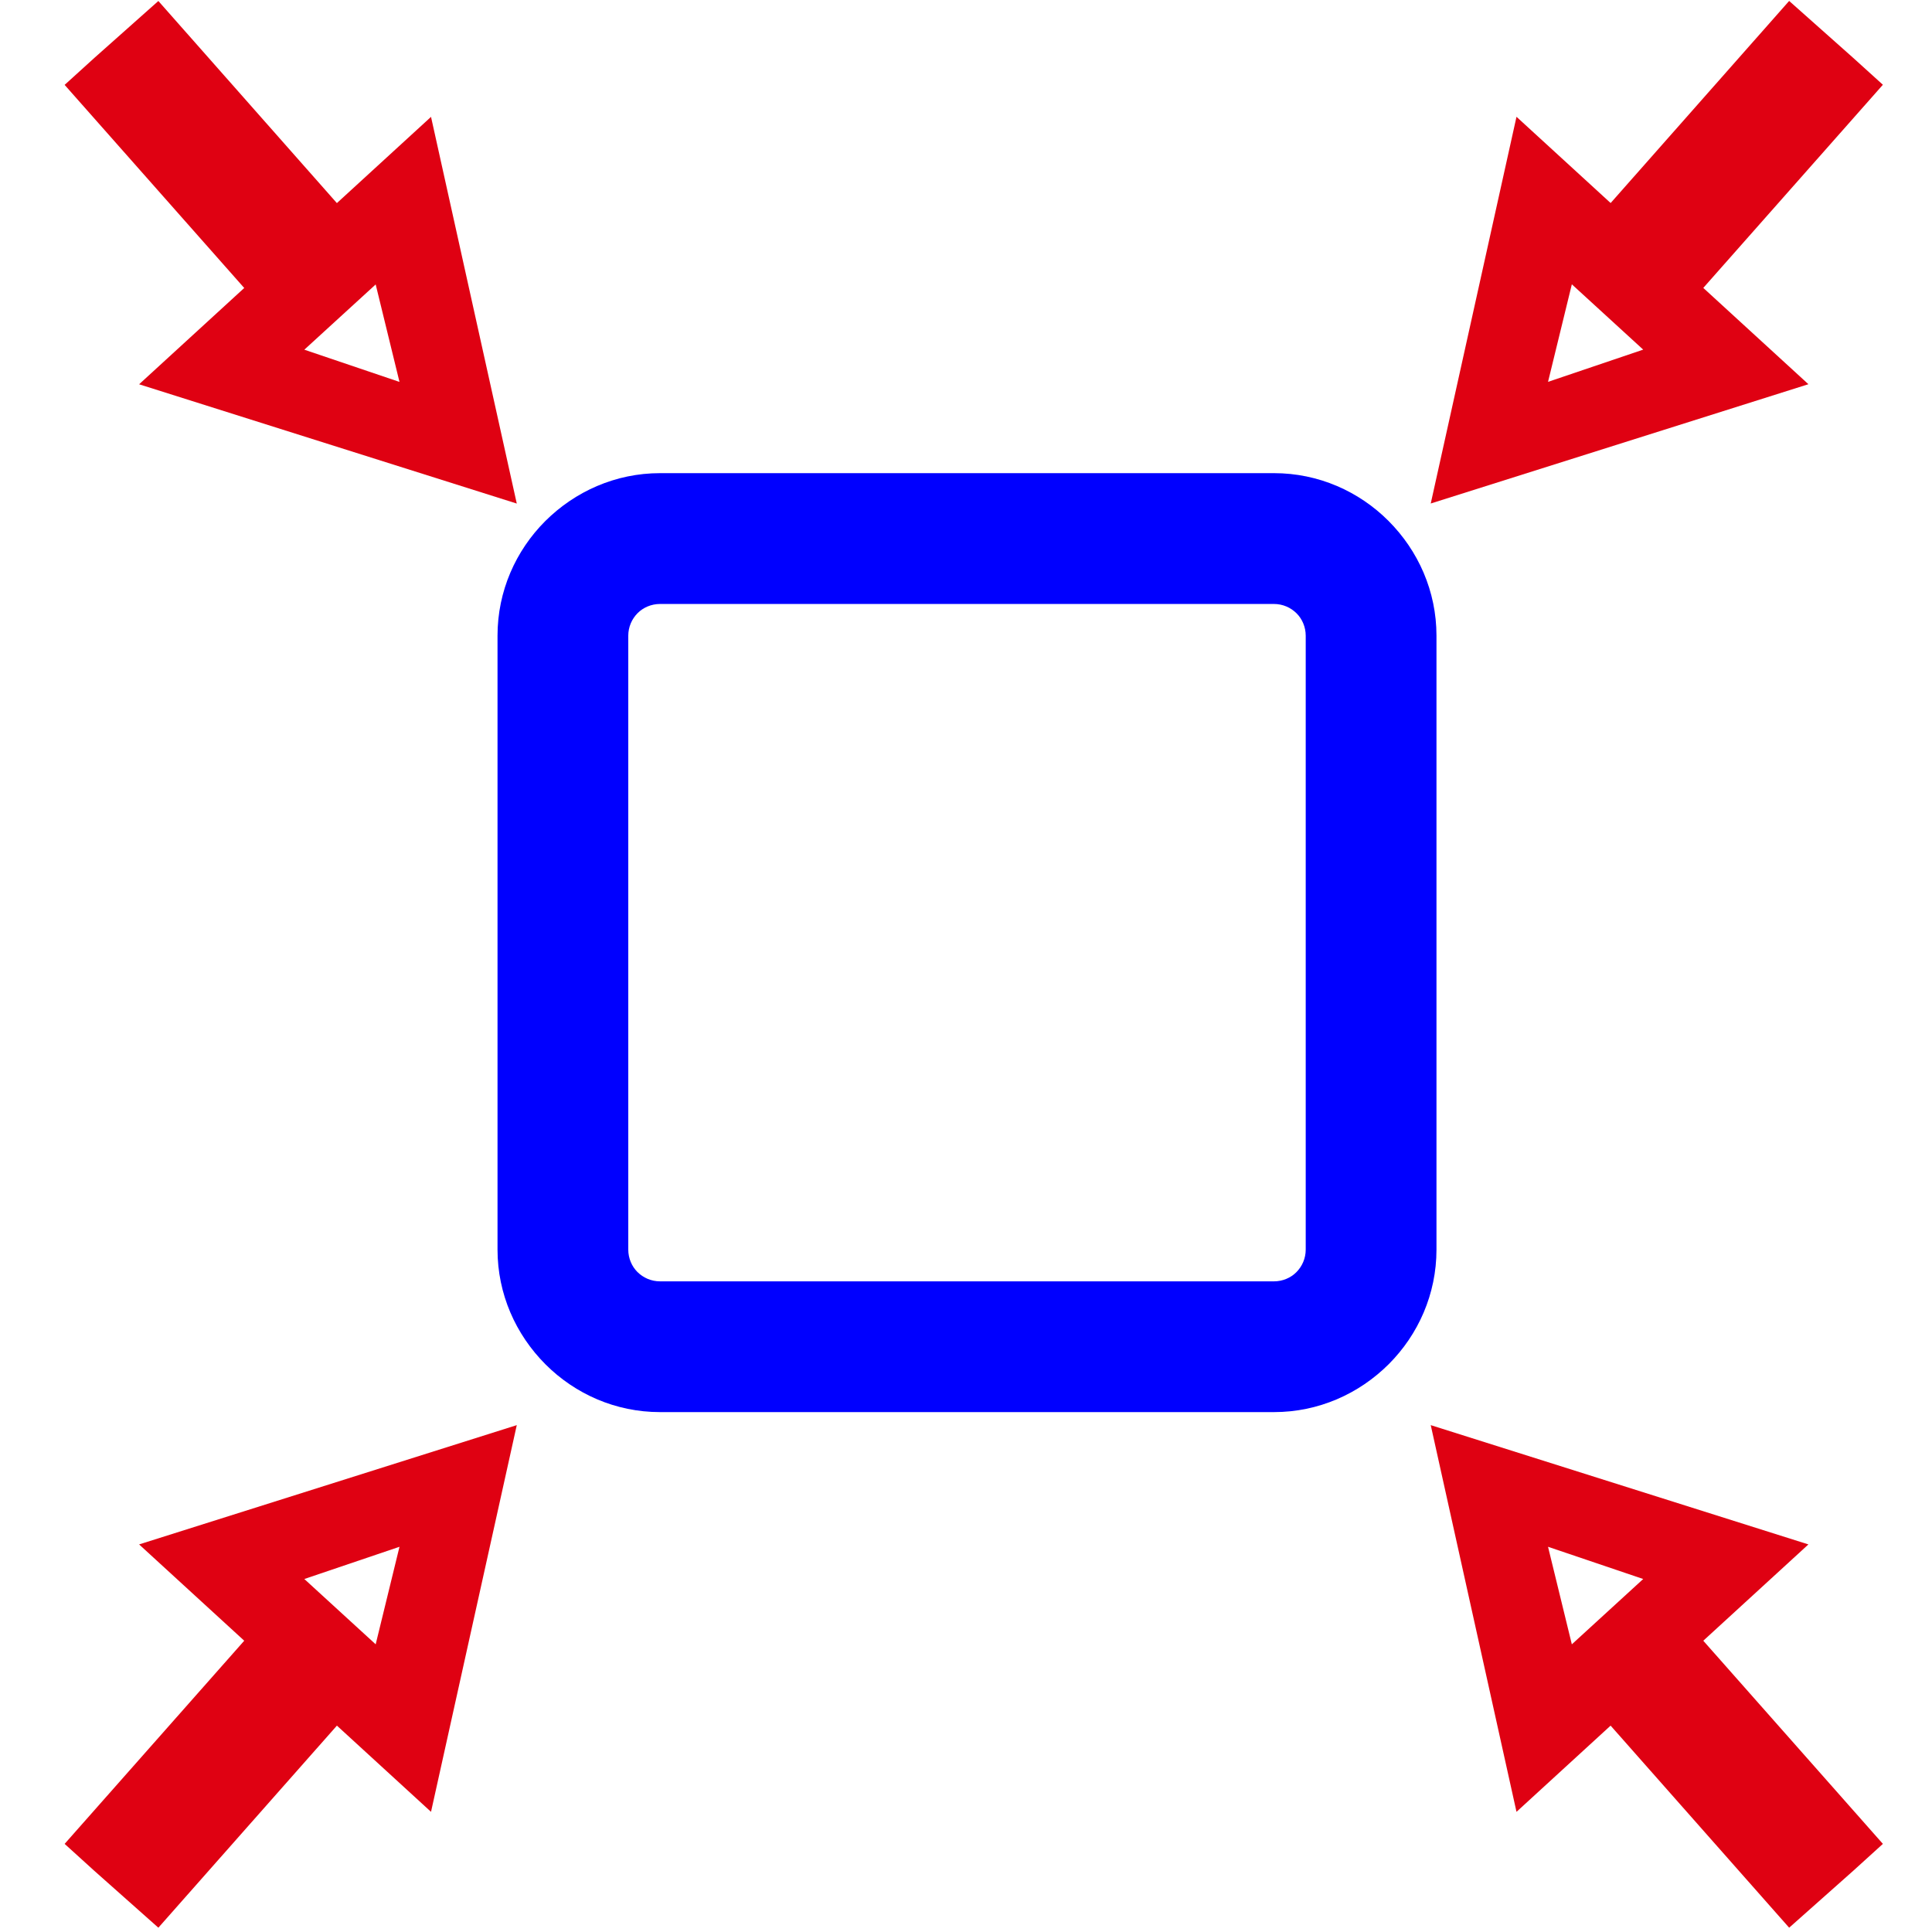
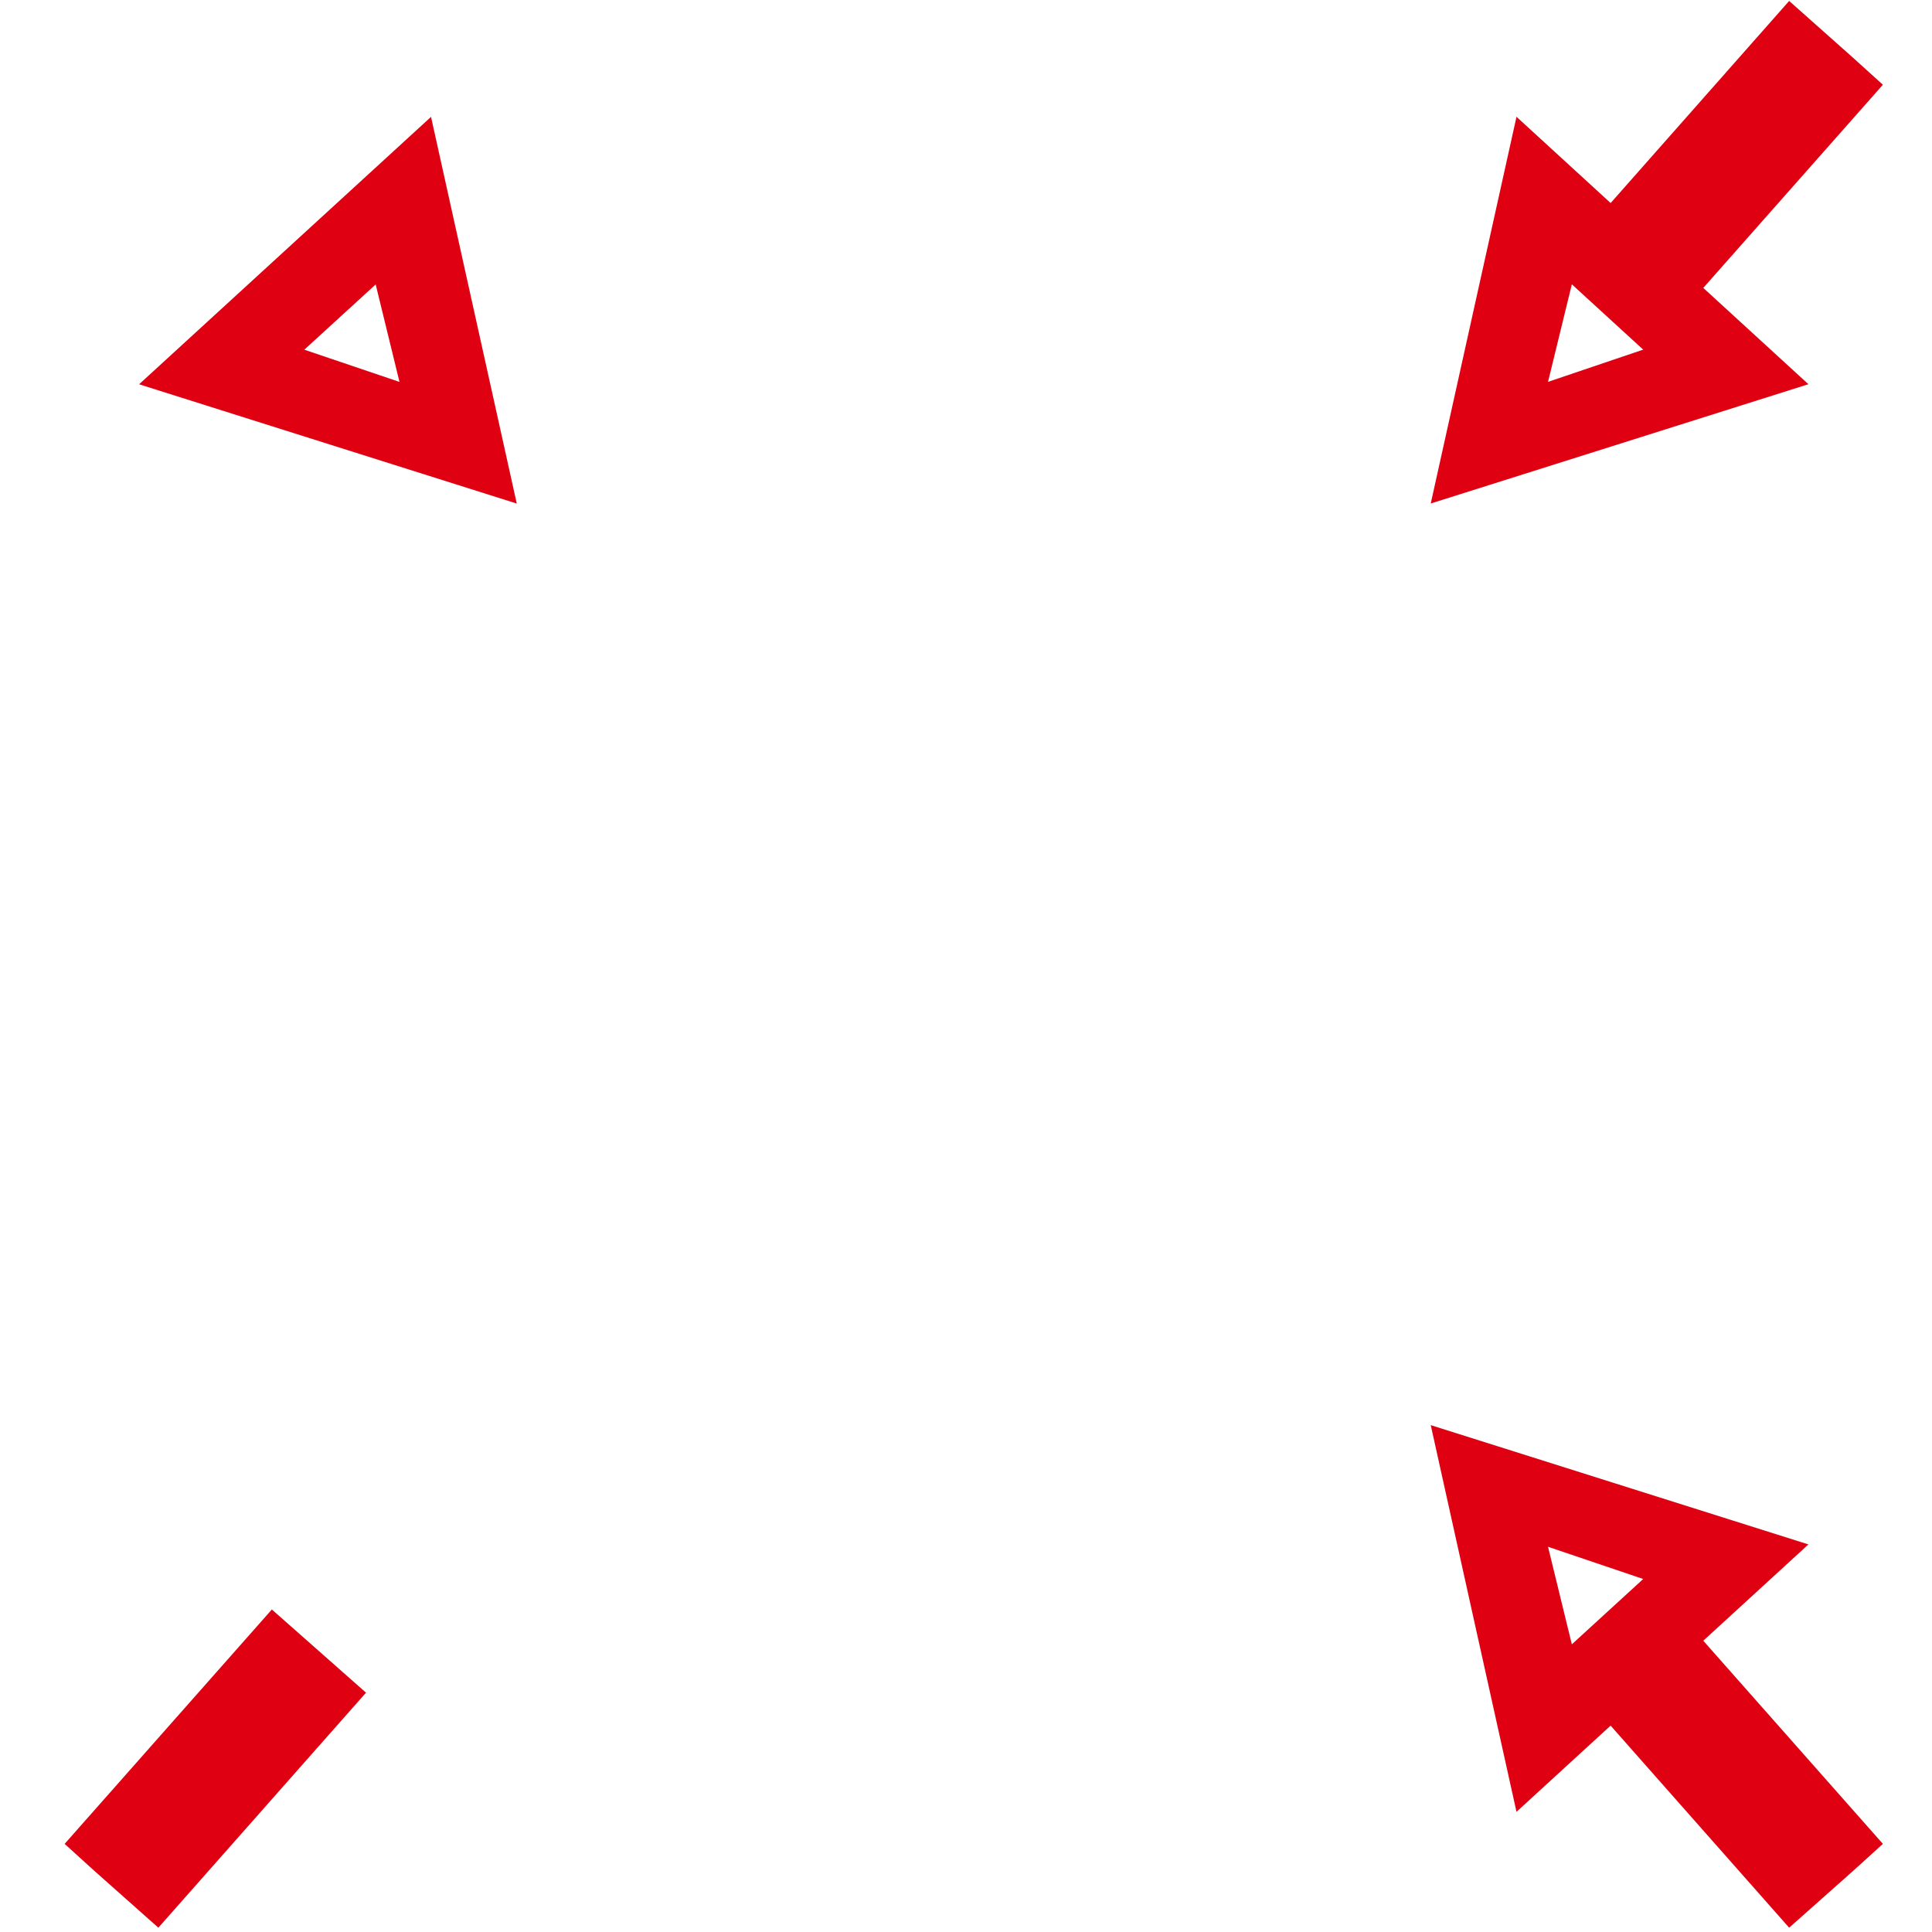
<svg xmlns="http://www.w3.org/2000/svg" version="1.1" id="Слой_3" x="0px" y="0px" width="31px" height="31px" viewBox="0 0 31 31" style="enable-background:new 0 0 31 31;" xml:space="preserve">
  <style type="text/css">
	.st0{fill-rule:evenodd;clip-rule:evenodd;fill:#DF0112;}
	.st1{fill-rule:evenodd;clip-rule:evenodd;fill:#0000FF;}
</style>
  <g>
    <g>
      <polygon class="st0" points="29.736,0.929 28.708,0.015 25.376,3.787 26.887,5.121 30.212,1.36   " />
-       <path class="st0" d="M29.017,6.165l-4.684-4.291l-1.376,6.205L29.017,6.165L29.017,6.165z M25.221,4.562l1.145,1.048l-1.527,0.517    L25.221,4.562z" />
+       <path class="st0" d="M29.017,6.165l-4.684-4.291l-1.376,6.205L29.017,6.165z M25.221,4.562l1.145,1.048l-1.527,0.517    L25.221,4.562z" />
    </g>
    <g>
      <polygon class="st0" points="29.736,30.018 28.708,30.931 25.376,27.16 26.887,25.825 30.212,29.586   " />
      <path class="st0" d="M29.017,24.781l-4.684,4.291l-1.376-6.205L29.017,24.781L29.017,24.781z M25.221,26.384l1.145-1.048    l-1.527-0.517L25.221,26.384z" />
    </g>
    <g>
-       <polygon class="st0" points="1.513,0.93 2.541,0.016 5.873,3.788 4.362,5.122 1.037,1.362   " />
      <path class="st0" d="M2.232,6.166l4.684-4.291l1.376,6.205L2.232,6.166L2.232,6.166z M6.028,4.564L4.883,5.611l1.527,0.517    L6.028,4.564z" />
    </g>
    <g>
      <polygon class="st0" points="1.513,30.018 2.541,30.931 5.873,27.16 4.362,25.825 1.037,29.586   " />
-       <path class="st0" d="M2.232,24.781l4.684,4.291l1.376-6.205L2.232,24.781L2.232,24.781z M6.028,26.384l-1.145-1.048l1.527-0.517    L6.028,26.384z" />
    </g>
-     <path class="st1" d="M10.591,7.592h9.85c0.715,0,1.364,0.292,1.838,0.766c0.478,0.479,0.77,1.128,0.77,1.843v9.849   c0,0.715-0.292,1.364-0.765,1.838c-0.479,0.478-1.129,0.77-1.843,0.77h-9.85c-0.715,0-1.364-0.292-1.838-0.766   c-0.478-0.479-0.77-1.128-0.77-1.843v-9.849c0-0.715,0.292-1.364,0.765-1.838C9.227,7.885,9.877,7.592,10.591,7.592L10.591,7.592z    M20.441,9.691h-9.85c-0.141,0-0.27,0.057-0.359,0.146c-0.094,0.094-0.151,0.223-0.151,0.364v9.849c0,0.141,0.057,0.27,0.146,0.359   c0.094,0.094,0.223,0.151,0.364,0.151h9.85c0.141,0,0.27-0.057,0.359-0.146c0.094-0.094,0.151-0.223,0.151-0.364v-9.849   c0-0.141-0.057-0.27-0.146-0.359C20.711,9.748,20.582,9.691,20.441,9.691z" />
  </g>
</svg>